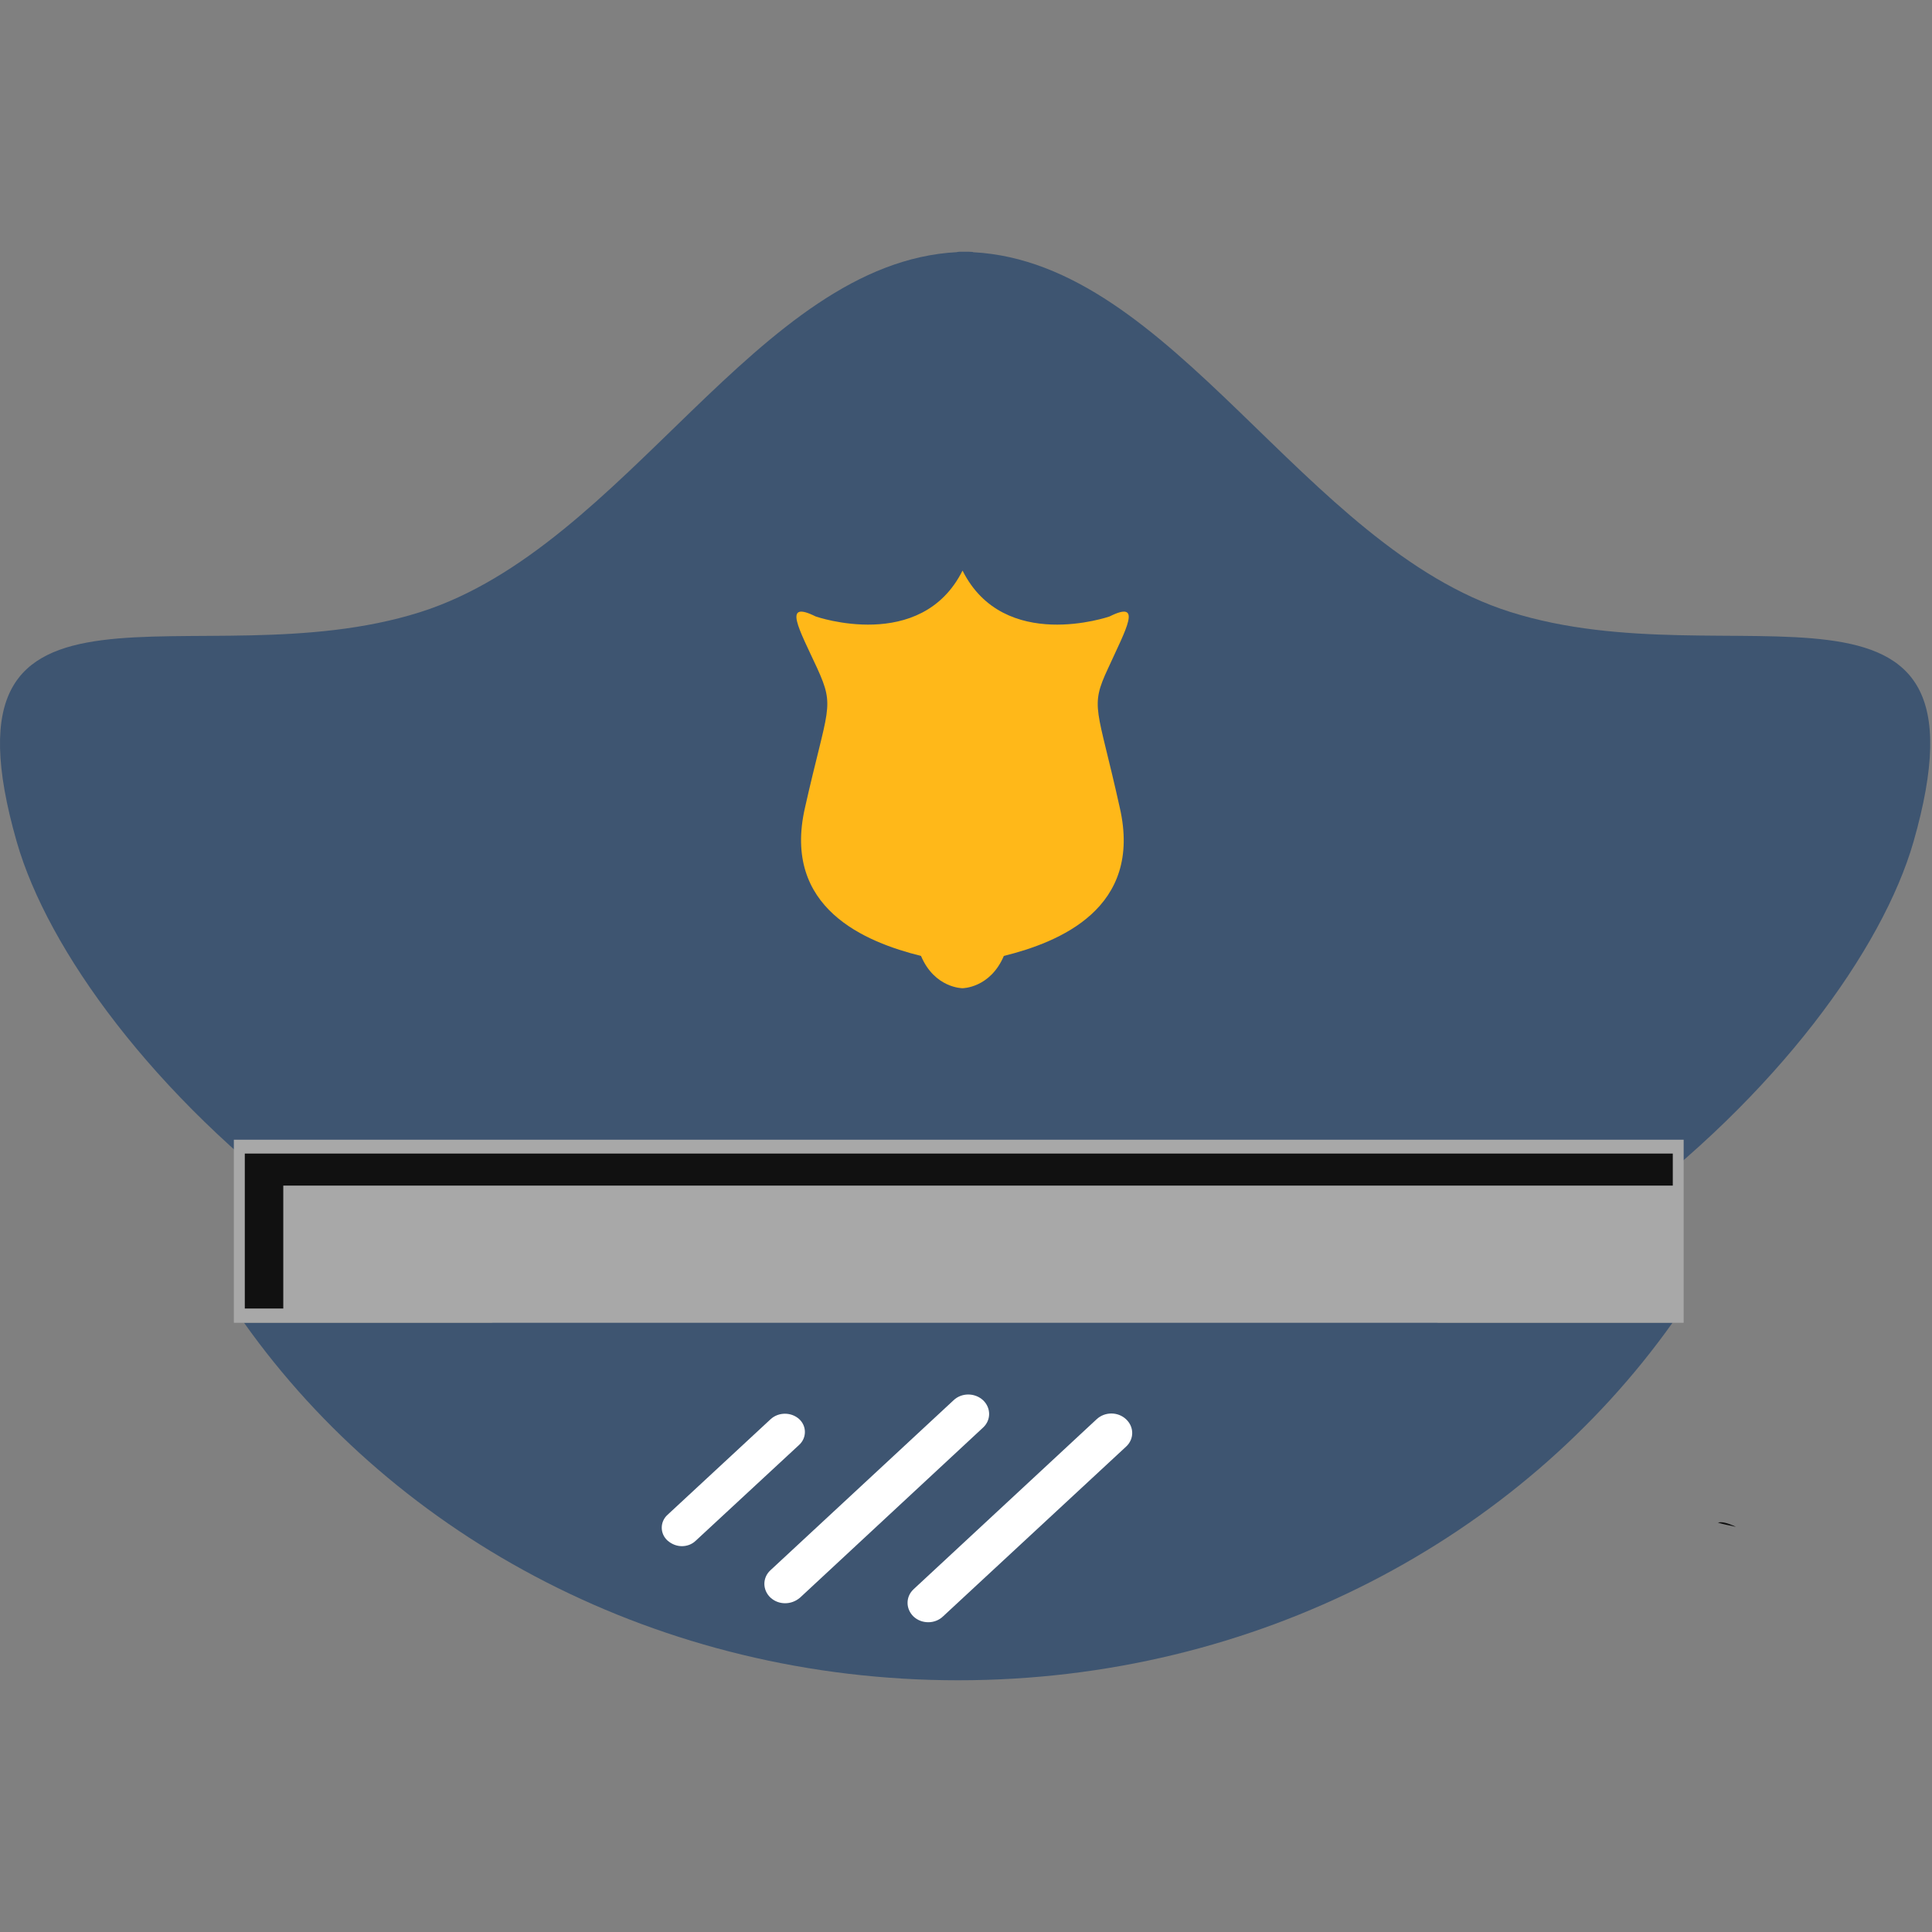
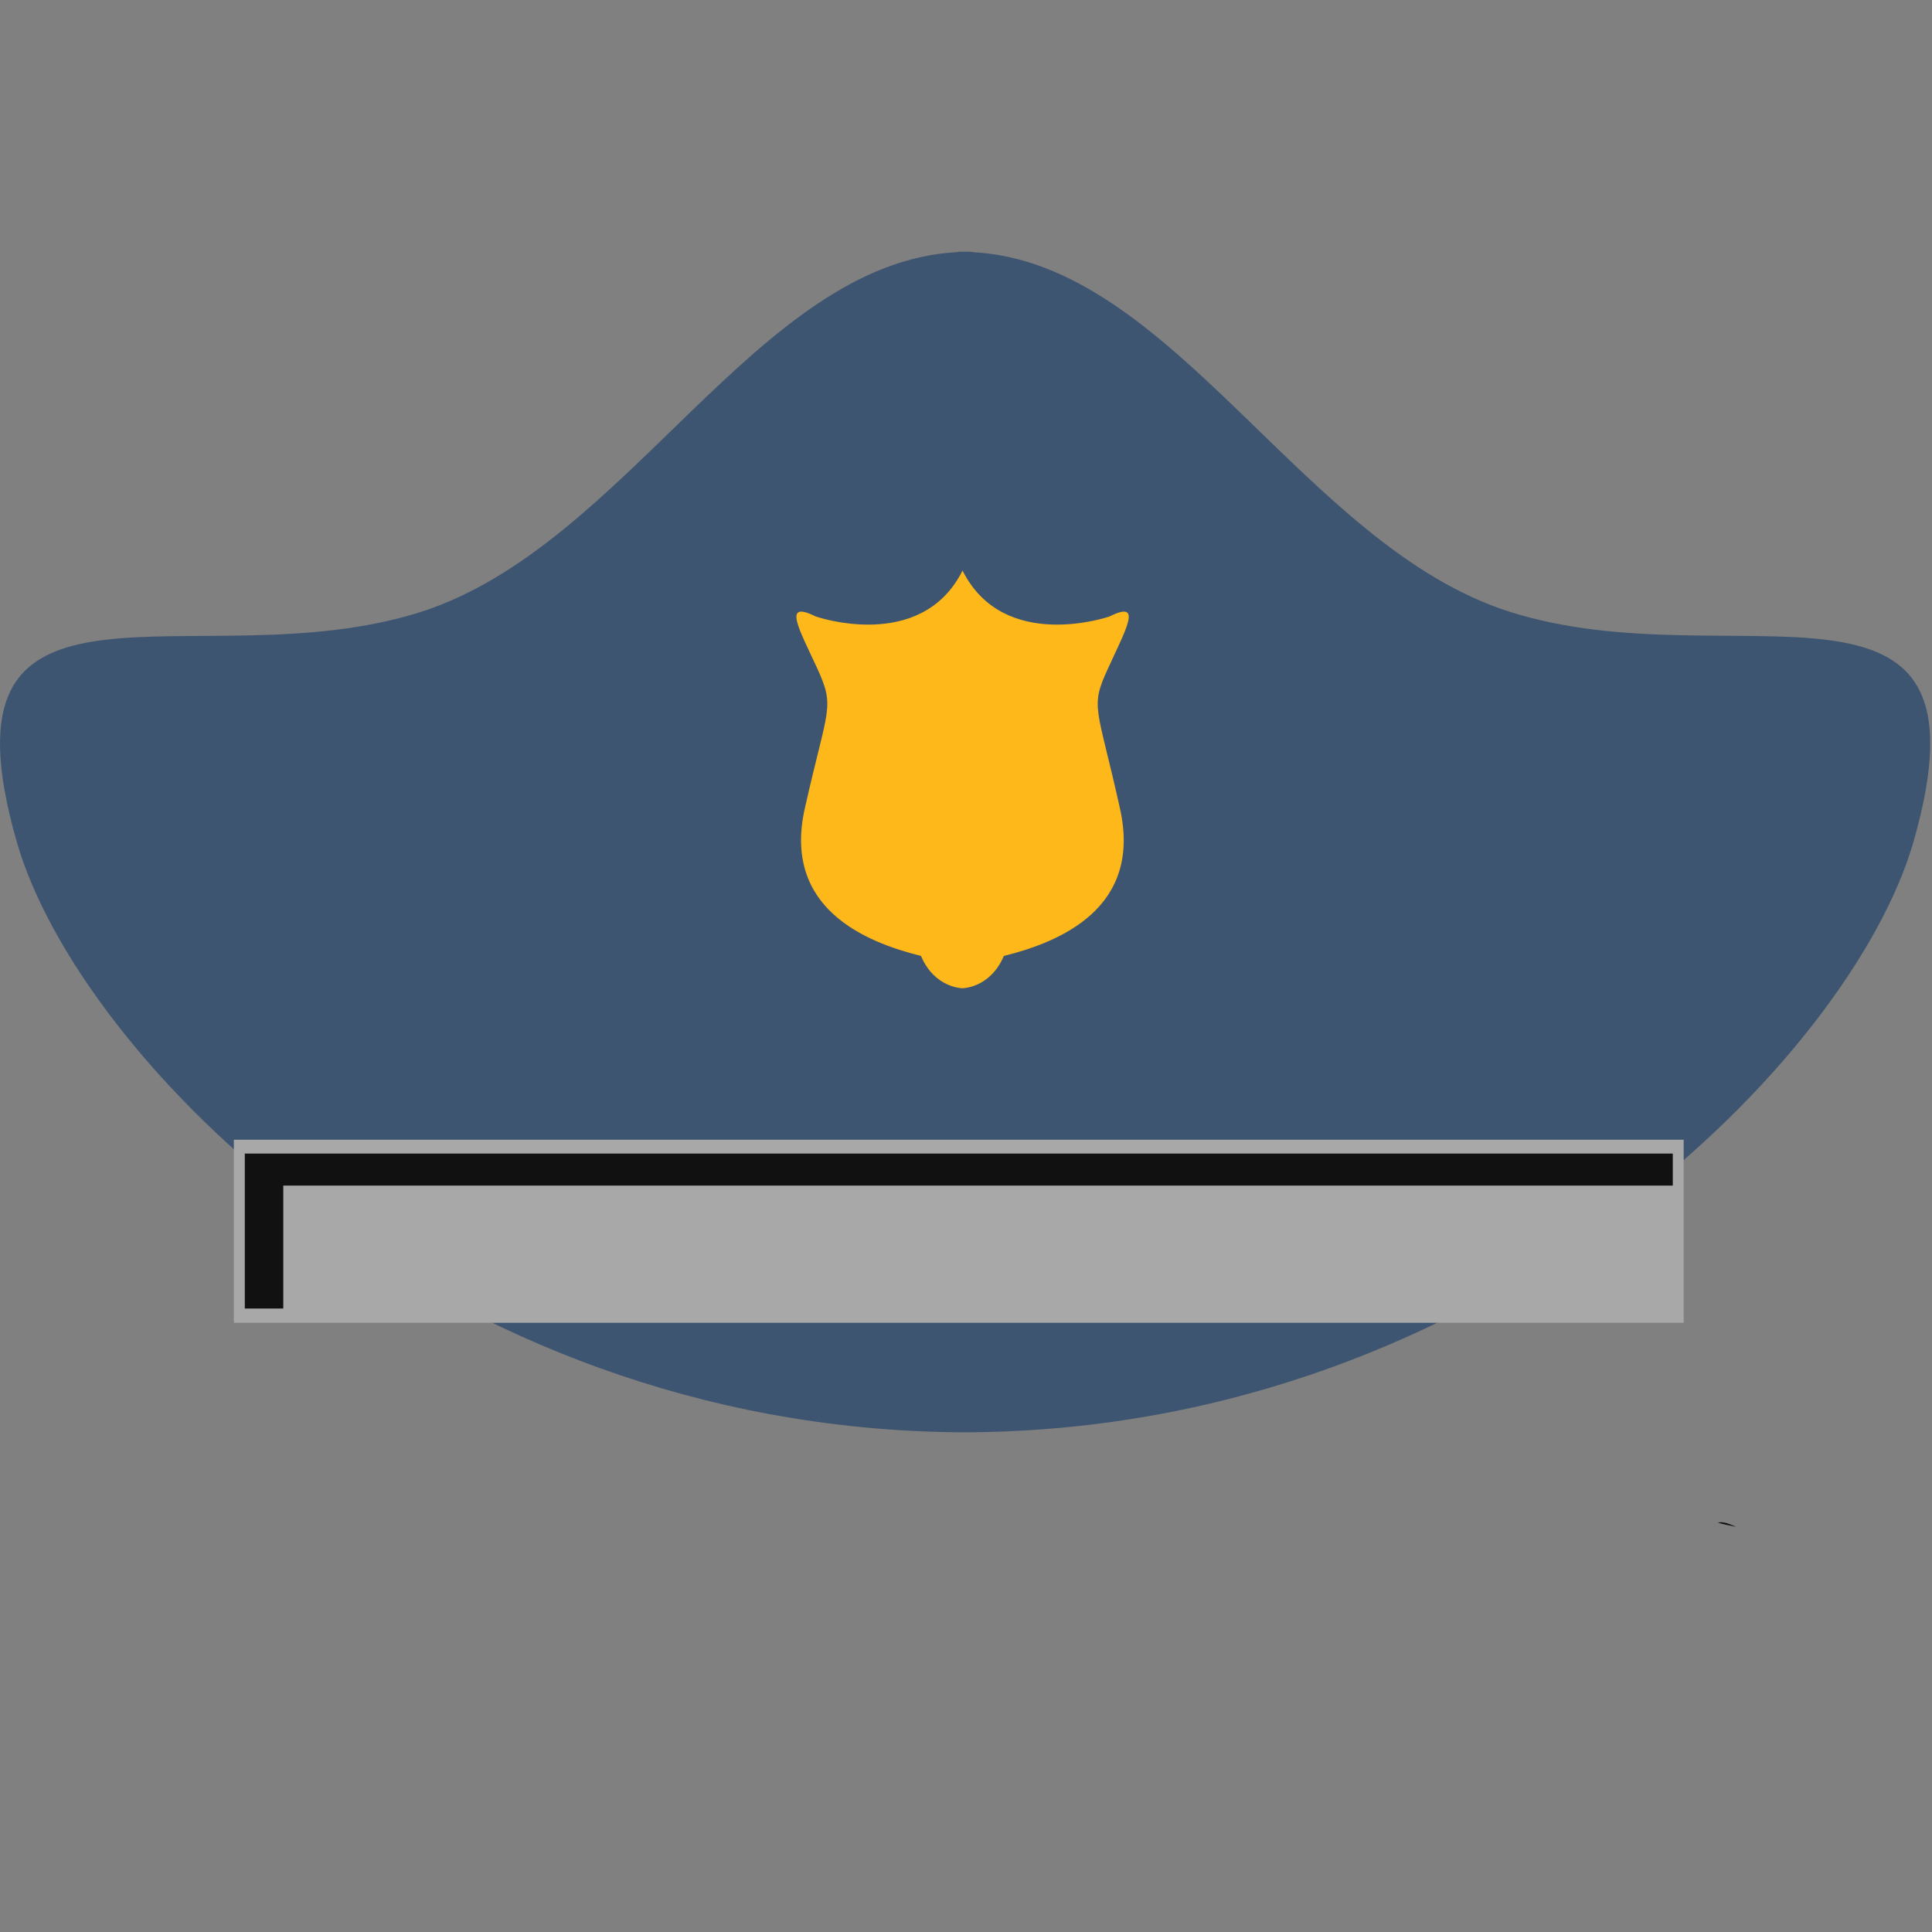
<svg xmlns="http://www.w3.org/2000/svg" version="1.1" id="图层_1" x="0px" y="0px" width="24px" height="24px" viewBox="0 0 24 24" enable-background="new 0 0 24 24" xml:space="preserve">
  <rect x="0" y="0" width="24" height="24" fill="#808080" stroke="none" />
  <g>
    <path fill="#3E5571" d="M18.758,7.601c-2.568-0.812-4.185-4.34-6.672-4.468V3.13c-0.018,0-0.033-0.003-0.054-0.003h-0.088   c-0.015,0-0.033,0-0.054,0.003v0.002C9.404,3.261,7.787,6.789,5.22,7.604c-2.777,0.879-6.09-0.902-5.011,2.857   c0.766,2.665,5.229,7.269,11.682,7.331h0.195c6.453-0.068,10.916-4.672,11.683-7.331C24.848,6.7,21.535,8.482,18.758,7.601z" />
-     <path fill="#3E5571" d="M3.031,16.431c1.899,2.679,5.165,4.442,8.873,4.442c3.709,0,6.973-1.768,8.873-4.442H3.031z" />
-     <path fill="#FFFFFF" d="M8.471,19.207c-0.064,0-0.125-0.024-0.177-0.068c-0.098-0.087-0.098-0.236,0-0.323l1.282-1.189   c0.098-0.087,0.252-0.087,0.35,0c0.097,0.087,0.097,0.236,0,0.323l-1.283,1.189C8.596,19.185,8.533,19.207,8.471,19.207z    M9.753,19.916c-0.067,0-0.13-0.023-0.182-0.07c-0.101-0.096-0.101-0.247,0-0.34l2.274-2.111c0.1-0.096,0.265-0.096,0.368,0   c0.099,0.095,0.099,0.246,0,0.338l-2.274,2.113C9.884,19.893,9.819,19.916,9.753,19.916z M11.532,20.152   c-0.067,0-0.132-0.023-0.183-0.07c-0.1-0.096-0.1-0.247,0-0.34l2.273-2.111c0.102-0.096,0.266-0.096,0.367,0   c0.101,0.095,0.101,0.246,0,0.339l-2.276,2.111C11.665,20.127,11.598,20.152,11.532,20.152z" />
-     <path fill="#0F2147" d="M3.031,14.33h14.617" />
-     <path fill="#111111" d="M3.031,14.33h0.861" />
    <path fill="#A8A8A8" d="M2.905,14.158h18.01v2.274H2.905V14.158z" />
    <path fill="#111111" d="M3.519,14.728H20.78V14.33H3.041v1.925h0.478V14.728z" />
    <path fill="#FFB819" d="M13.765,8.302C13.989,7.81,14.2,7.45,13.783,7.658c0,0-1.312,0.457-1.826-0.57   c-0.514,1.027-1.824,0.57-1.824,0.57C9.715,7.45,9.925,7.81,10.152,8.302c0.225,0.494,0.13,0.476-0.152,1.73   c-0.288,1.254,0.758,1.673,1.441,1.843c0.17,0.401,0.515,0.401,0.515,0.401s0.343,0,0.514-0.401c0.684-0.17,1.729-0.588,1.44-1.843   C13.632,8.775,13.535,8.794,13.765,8.302z" />
    <path fill="#0F0F0F" d="M21.565,18.967c-0.113-0.054-0.185-0.066-0.224-0.052C21.396,18.932,21.473,18.948,21.565,18.967z" />
  </g>
</svg>